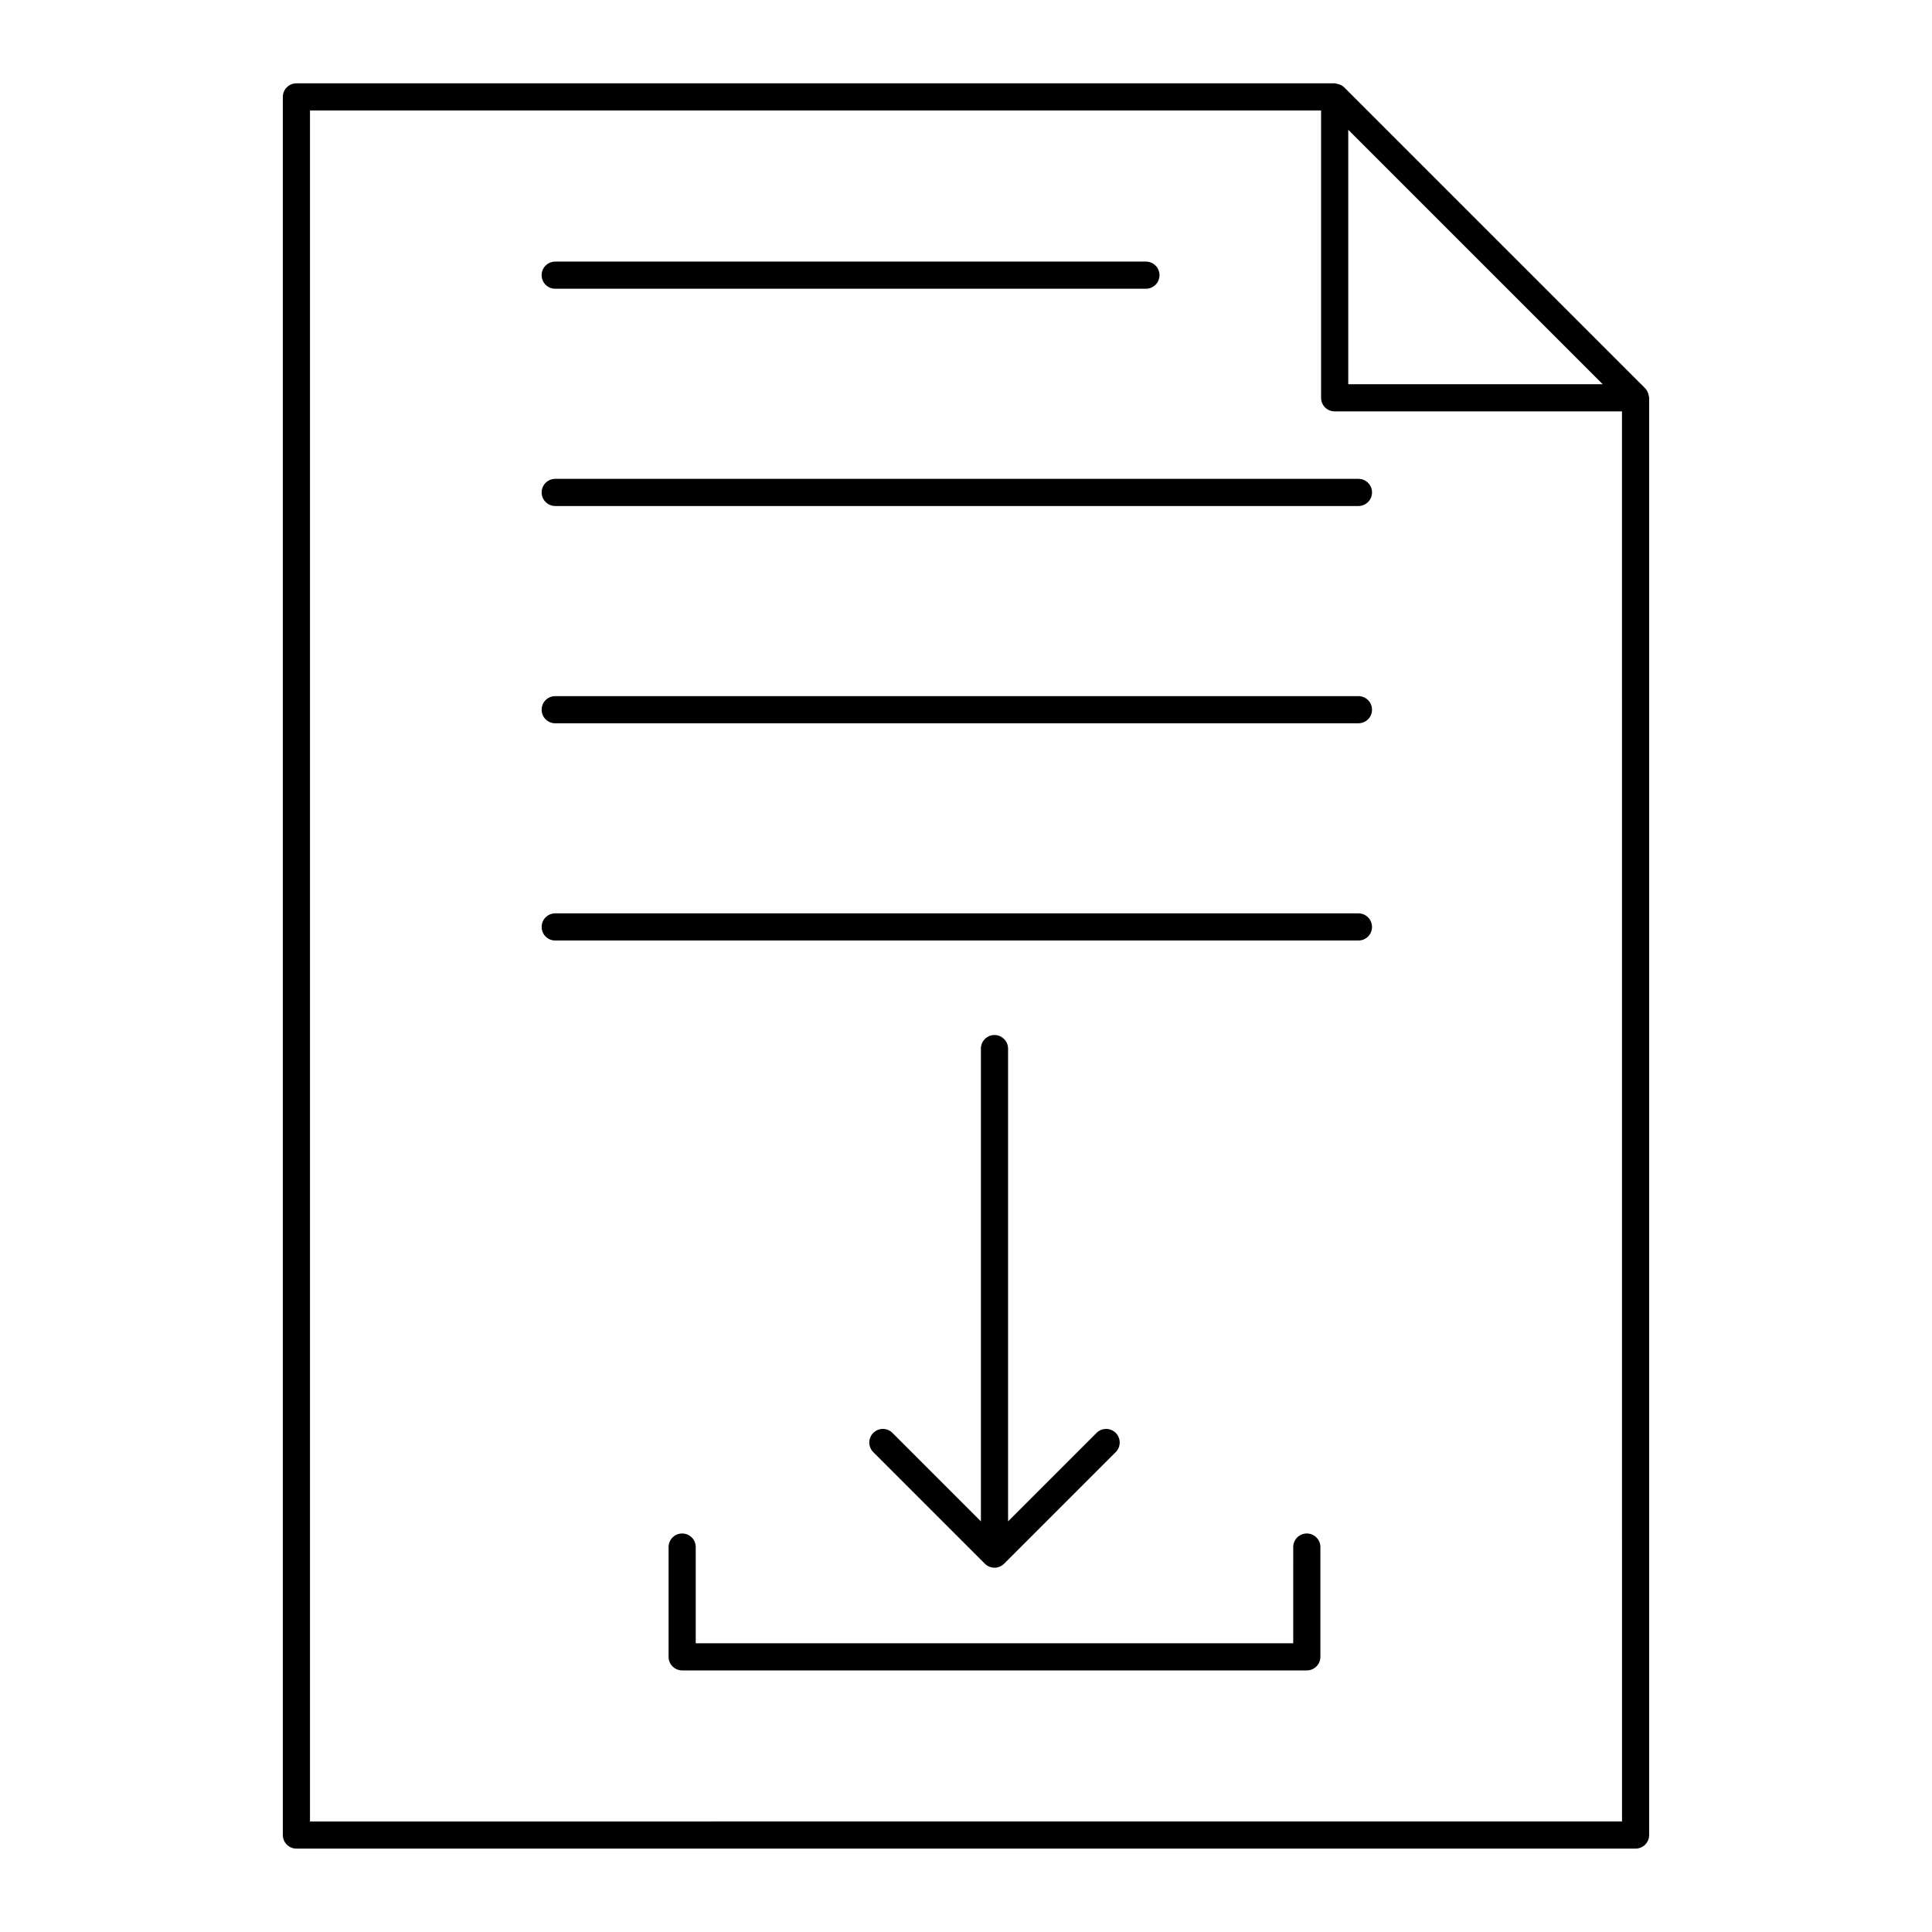
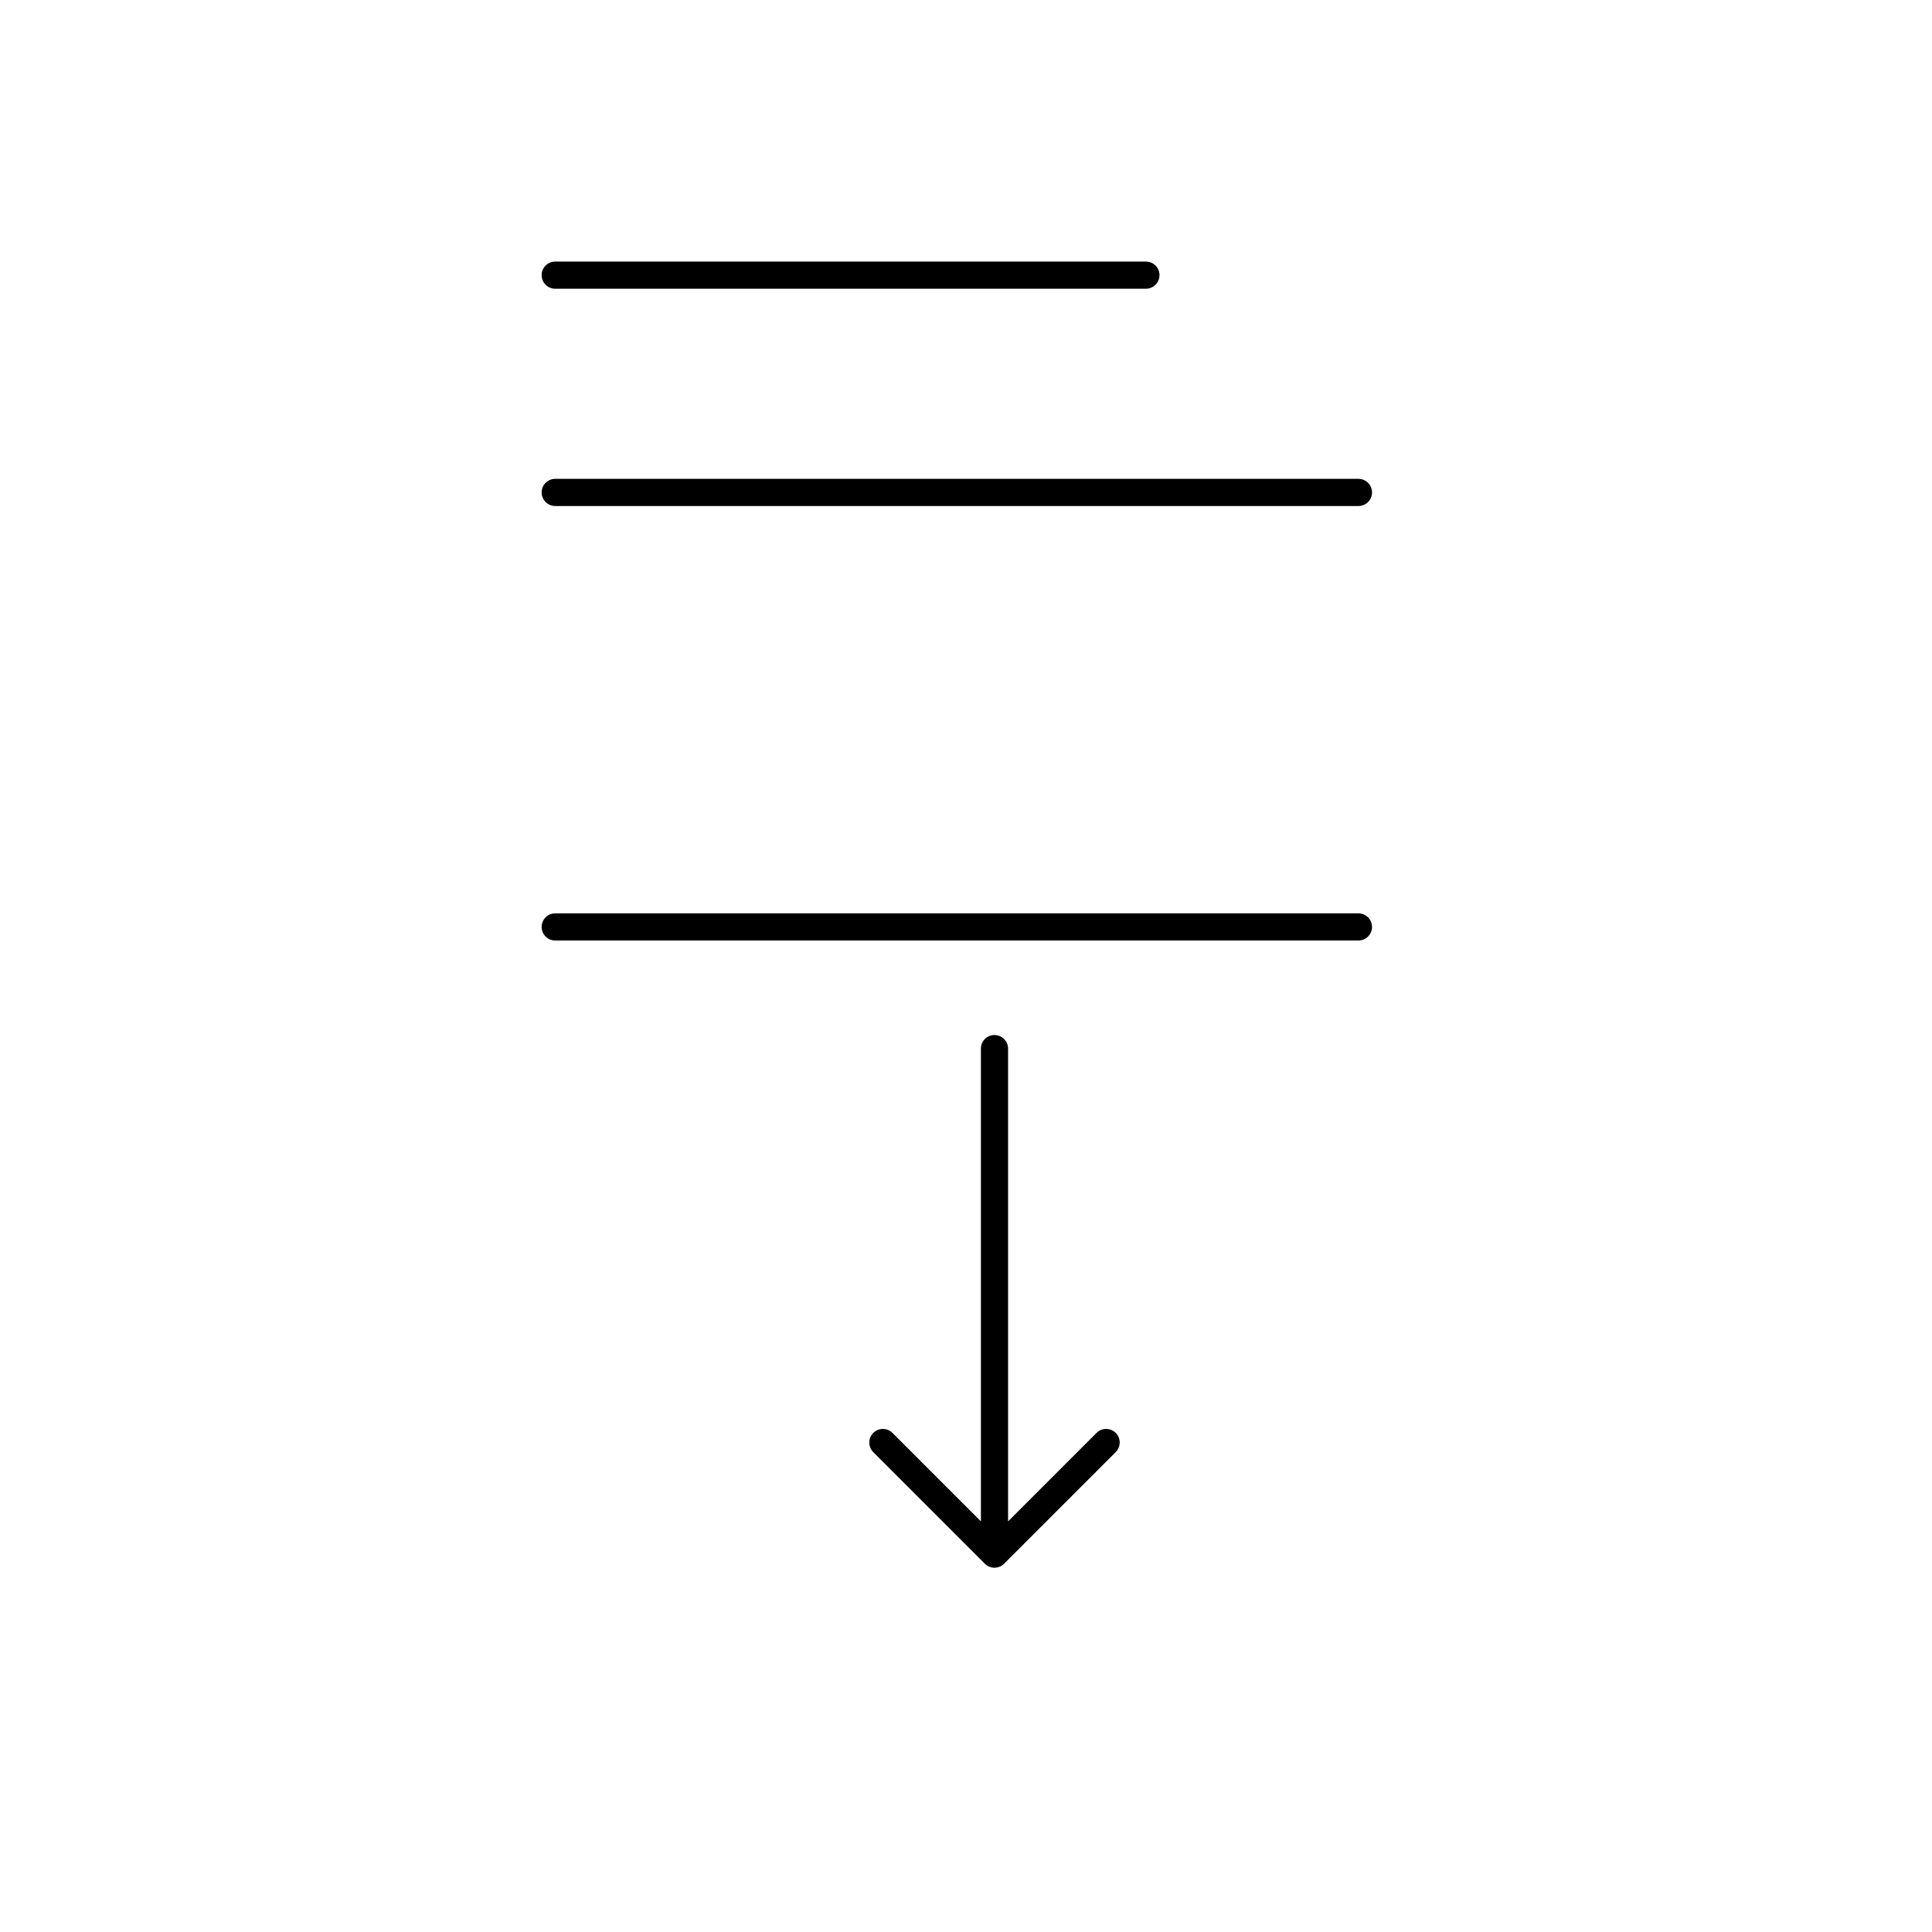
<svg xmlns="http://www.w3.org/2000/svg" fill="#000000" width="800px" height="800px" version="1.1" viewBox="144 144 512 512">
  <g>
-     <path d="m580.87 248.57c-0.168-0.668-0.469-1.273-0.949-1.734l-79.613-79.605c-0.473-0.504-1.098-0.816-1.789-0.98-0.082-0.02-0.156-0.035-0.242-0.051-0.191-0.031-0.371-0.117-0.574-0.117h-275.15c-1.988 0-3.598 1.609-3.598 3.598v460.62c0 1.988 1.609 3.598 3.598 3.598h354.89c1.988 0 3.598-1.609 3.598-3.598v-380.88c0-0.188-0.078-0.352-0.105-0.527-0.016-0.117-0.035-0.219-0.066-0.332zm-79.57-70.172 67.438 67.434h-67.438zm-275.15 448.31v-453.43h267.95v76.148c0 1.988 1.609 3.598 3.598 3.598h76.145l0.004 373.68z" />
-     <path d="m490.32 550.39c-1.988 0-3.598 1.609-3.598 3.598l-0.004 25.492h-158.34v-25.492c0-1.988-1.609-3.598-3.598-3.598-1.988 0-3.598 1.609-3.598 3.598v29.09c0 1.988 1.609 3.598 3.598 3.598h165.54c1.988 0 3.598-1.609 3.598-3.598v-29.09c0-1.988-1.609-3.598-3.598-3.598z" />
    <path d="m407.55 418.29c-1.988 0-3.598 1.609-3.598 3.598v125.29l-23.438-23.441c-1.406-1.406-3.684-1.406-5.09 0s-1.406 3.684 0 5.09l29.574 29.578c0.332 0.332 0.727 0.598 1.164 0.777 0.434 0.18 0.902 0.281 1.387 0.281 0.48 0 0.949-0.098 1.387-0.281 0.438-0.184 0.832-0.449 1.164-0.777l29.578-29.578c1.406-1.406 1.406-3.684 0-5.09s-3.684-1.406-5.09 0l-23.441 23.441v-125.28c0-1.992-1.609-3.602-3.598-3.602z" />
    <path d="m291.14 220.52h156.54c1.988 0 3.598-1.609 3.598-3.598s-1.609-3.598-3.598-3.598h-156.54c-1.988 0-3.598 1.609-3.598 3.598s1.609 3.598 3.598 3.598z" />
    <path d="m504 270.9h-212.86c-1.988 0-3.598 1.609-3.598 3.598 0 1.988 1.609 3.598 3.598 3.598h212.86c1.988 0 3.598-1.609 3.598-3.598 0-1.988-1.609-3.598-3.598-3.598z" />
-     <path d="m504 328.48h-212.86c-1.988 0-3.598 1.609-3.598 3.598s1.609 3.598 3.598 3.598h212.86c1.988 0 3.598-1.609 3.598-3.598s-1.609-3.598-3.598-3.598z" />
    <path d="m504 386.05h-212.86c-1.988 0-3.598 1.609-3.598 3.598 0 1.988 1.609 3.598 3.598 3.598h212.86c1.988 0 3.598-1.609 3.598-3.598 0-1.988-1.609-3.598-3.598-3.598z" />
  </g>
</svg>